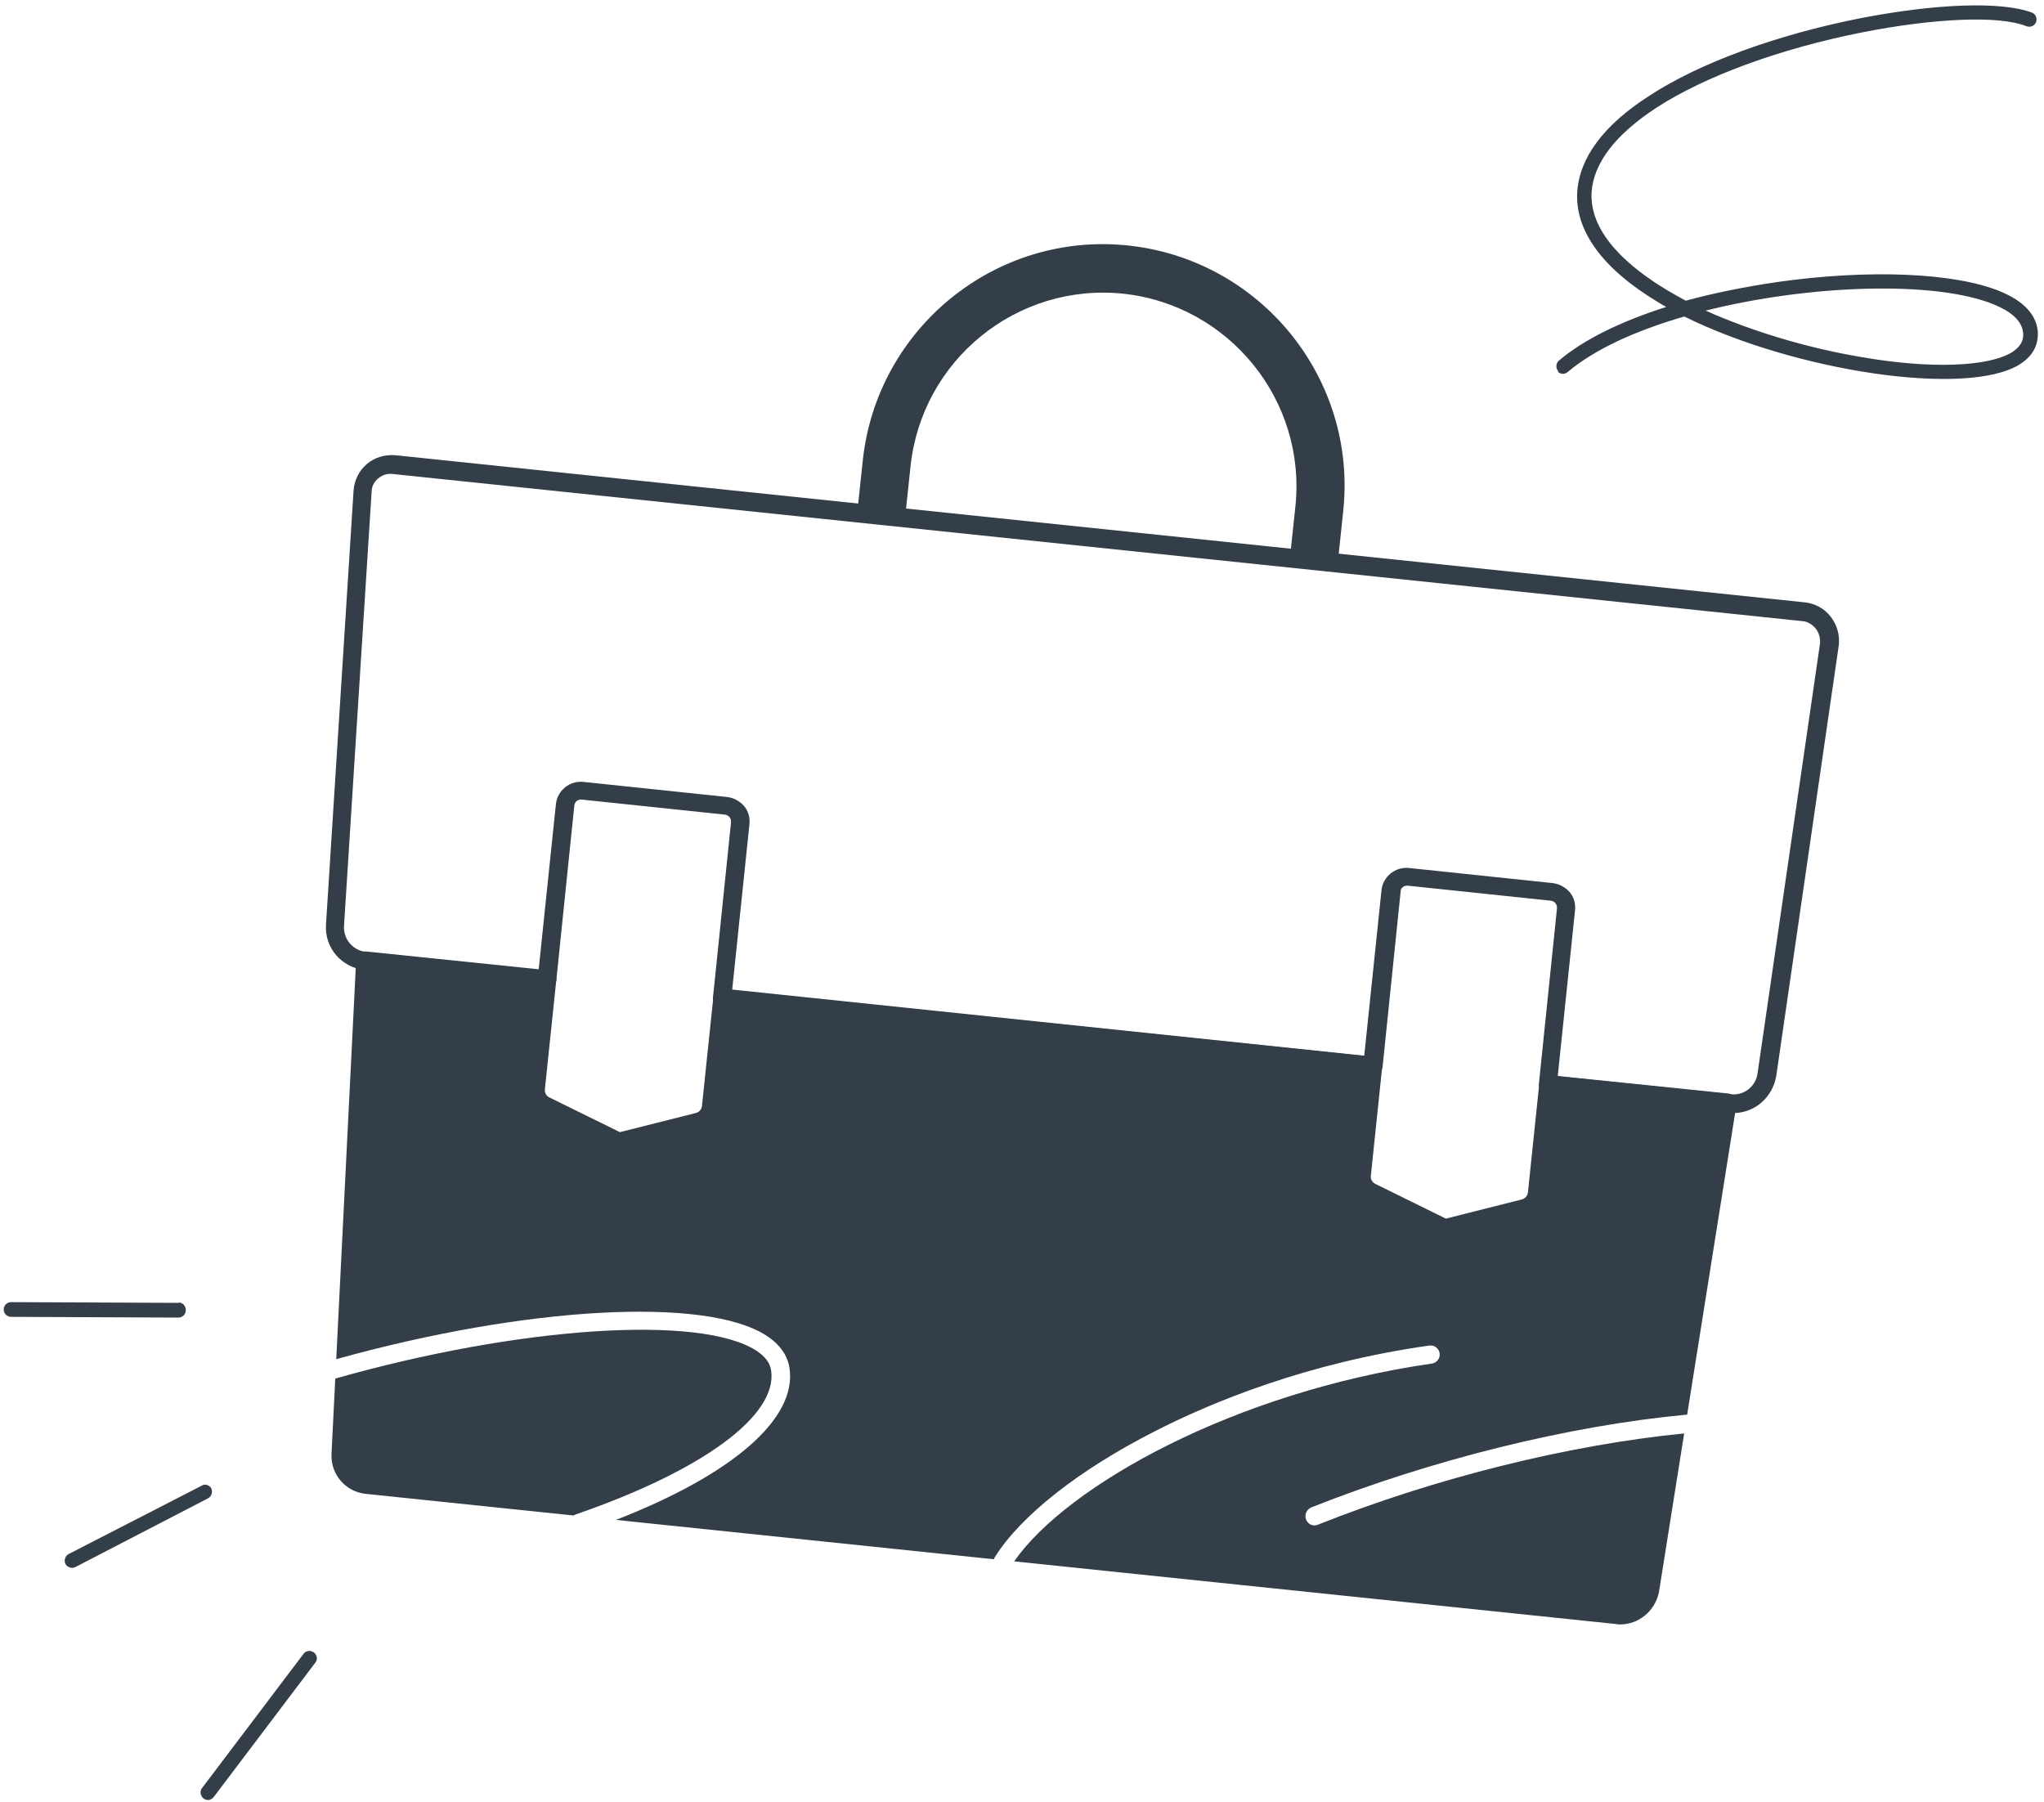
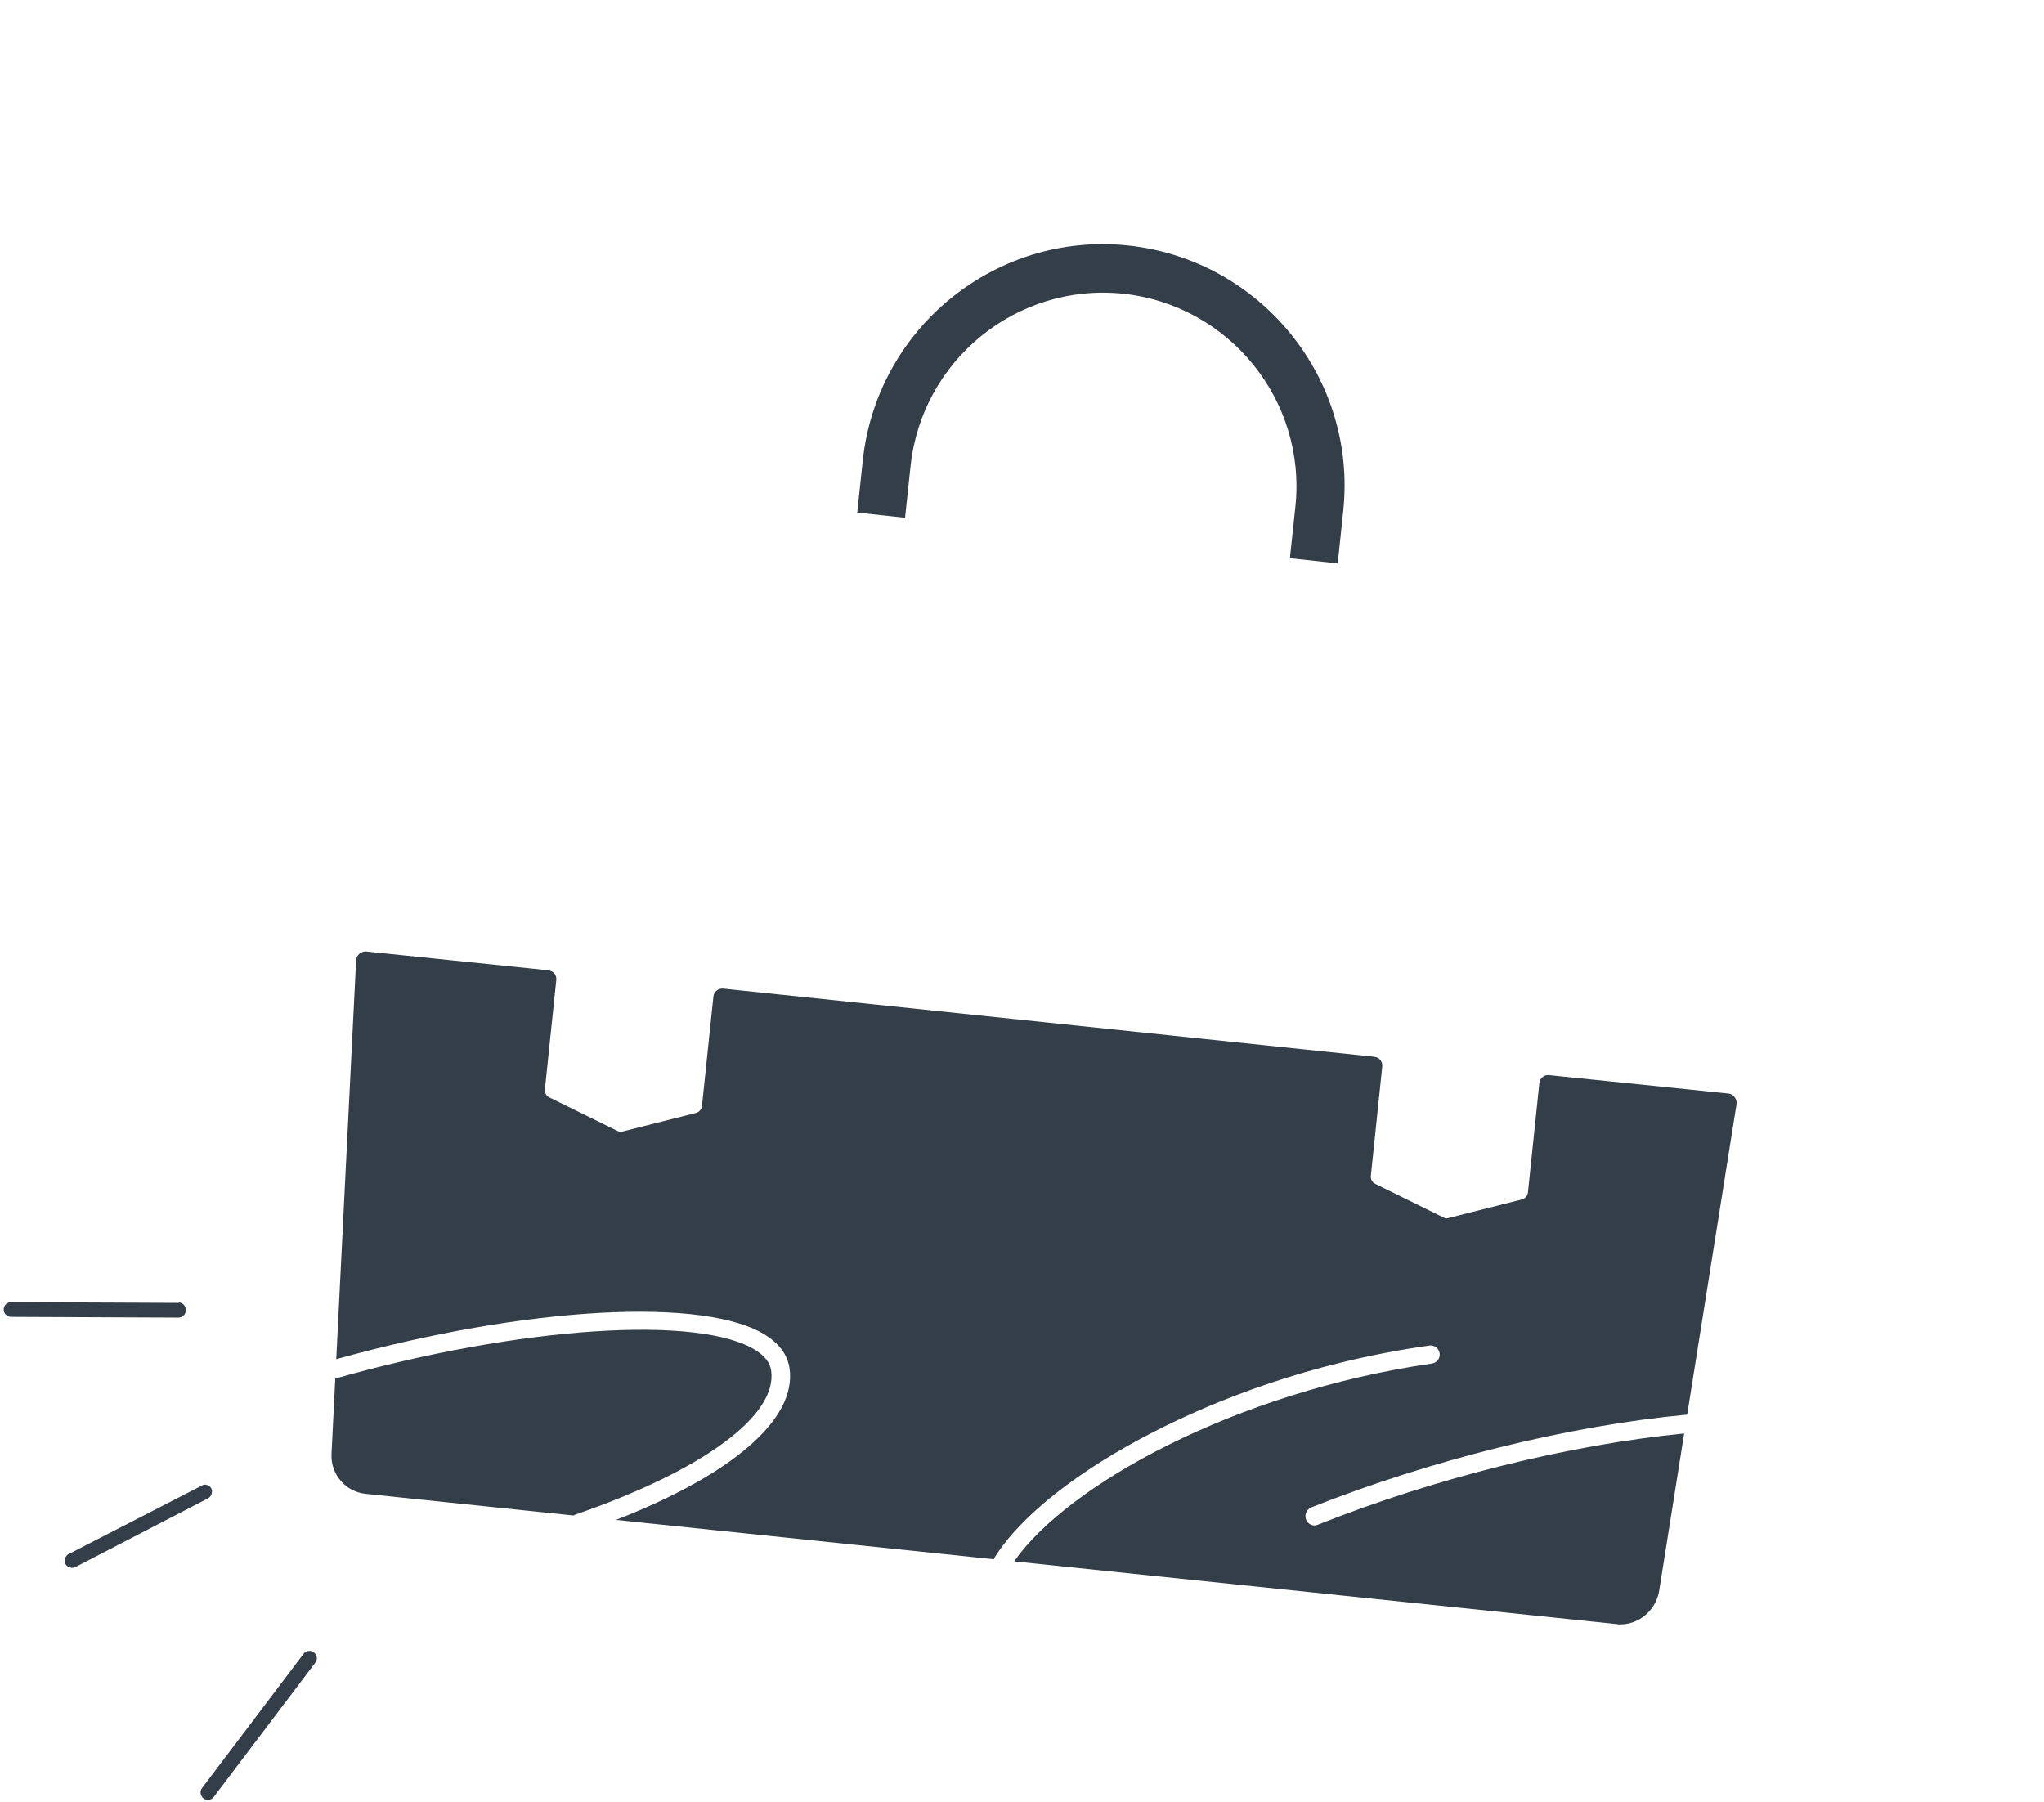
<svg xmlns="http://www.w3.org/2000/svg" width="313" height="276" viewBox="0 0 313 276" fill="none">
  <path d="M47.438 252.804C47.663 252.804 47.832 252.916 48.058 253.029C48.565 253.423 48.678 254.099 48.283 254.607L32.734 275.17C32.34 275.677 31.663 275.79 31.156 275.395C30.706 275.001 30.537 274.325 30.931 273.818L46.48 253.254C46.706 252.916 47.1 252.804 47.438 252.804Z" fill="#333E48" />
  <path d="M31.437 227.339C31.832 227.395 32.17 227.564 32.339 227.902C32.62 228.409 32.395 229.142 31.888 229.423L11.55 239.959C11.043 240.24 10.311 240.015 10.029 239.508C9.747 239.001 9.973 238.268 10.48 237.987L30.874 227.508C31.043 227.395 31.268 227.339 31.437 227.339Z" fill="#333E48" />
  <path d="M27.44 199.452C28.003 199.508 28.454 199.959 28.454 200.635C28.454 201.255 27.947 201.762 27.327 201.762L1.693 201.649C1.073 201.649 0.566 201.142 0.566 200.522C0.566 199.903 1.073 199.396 1.693 199.396L27.327 199.508C27.383 199.452 27.44 199.452 27.44 199.452Z" fill="#333E48" />
  <path d="M204.847 86.269L197.523 85.48L198.368 77.536C200.058 61.311 188.227 46.719 172.002 44.973C155.72 43.283 141.185 55.114 139.439 71.339L138.593 79.283L131.27 78.494L132.115 70.55C134.255 50.269 152.453 35.452 172.734 37.592C193.016 39.733 207.833 57.93 205.692 78.212L204.847 86.269Z" fill="#333E48" />
  <path fill-rule="evenodd" clip-rule="evenodd" d="M248.113 248.748C247.888 248.748 247.719 248.748 247.493 248.691L155.3 239.092C163.395 227.455 189.1 213.153 219.269 208.803C220.002 208.691 220.565 208.015 220.452 207.226C220.34 206.493 219.664 205.93 218.875 206.043C200.171 208.691 185.635 214.663 176.734 219.226C165.241 225.085 156.34 232.071 152.34 238.437C152.278 238.543 152.23 238.655 152.195 238.769L94.323 232.743C112.2 225.785 122.035 217.26 120.902 209.536C120.62 207.564 119.437 205.874 117.353 204.522C108.125 198.518 80.525 200.029 51.489 208.133L54.535 147.057C54.535 146.663 54.705 146.325 55.043 146.043C55.324 145.818 55.719 145.649 56.113 145.705L83.944 148.578C84.338 148.635 84.676 148.804 84.902 149.086C85.127 149.367 85.24 149.762 85.183 150.1L83.437 166.832C83.381 167.339 83.662 167.846 84.169 168.071L94.93 173.367L106.536 170.438C107.043 170.325 107.437 169.874 107.493 169.367L109.24 152.635C109.296 151.846 110.028 151.283 110.817 151.395L210.423 161.818C210.817 161.874 211.155 162.043 211.381 162.325C211.606 162.607 211.719 163.001 211.662 163.339L209.916 180.071C209.859 180.578 210.141 181.086 210.648 181.311L221.409 186.607L233.014 183.677C233.521 183.564 233.916 183.114 233.972 182.607L235.719 165.874C235.775 165.086 236.507 164.522 237.24 164.635L264.676 167.452C265.071 167.508 265.409 167.677 265.634 168.015C265.859 168.353 265.972 168.691 265.916 169.086L258.356 216.631C258.304 216.63 258.252 216.631 258.199 216.635C240.227 218.325 219.27 223.508 200.791 230.832C200.058 231.17 199.72 231.958 200.002 232.691C200.227 233.254 200.734 233.592 201.298 233.592C201.467 233.592 201.692 233.536 201.805 233.48C219.879 226.284 240.272 221.242 257.899 219.502L254.029 243.846C253.409 246.719 250.93 248.748 248.113 248.748ZM51.34 211.101L50.761 222.719C50.648 225.762 52.902 228.409 55.944 228.748L87.832 232.068C87.934 232.002 88.047 231.946 88.169 231.902C107.606 225.198 119.099 216.747 118.085 209.874C117.916 208.691 117.184 207.733 115.831 206.831C107.236 201.27 79.539 203.103 51.34 211.101Z" fill="#333E48" />
-   <path d="M265.467 170.438C265.242 170.438 265.017 170.438 264.791 170.381L264.51 170.325L236.904 167.452C236.115 167.396 235.552 166.663 235.664 165.874L238.425 139.057C238.425 138.776 238.369 138.55 238.2 138.325C238.031 138.1 237.805 137.987 237.524 137.931L215.552 135.621C215.27 135.621 214.988 135.677 214.819 135.846C214.594 136.015 214.481 136.241 214.481 136.522L211.721 163.339C211.664 163.734 211.495 164.072 211.214 164.297C210.932 164.522 210.538 164.635 210.2 164.579L110.425 154.269C109.636 154.212 109.073 153.48 109.186 152.691L111.946 125.874C111.946 125.593 111.89 125.367 111.721 125.142C111.552 124.917 111.326 124.804 111.045 124.748L89.073 122.438C88.51 122.381 88.002 122.776 87.946 123.339L85.186 150.156C85.129 150.55 84.96 150.888 84.678 151.114C84.397 151.339 84.002 151.452 83.664 151.396L55.777 148.522C52.284 148.128 49.693 145.142 49.918 141.593L54.143 75.114C54.256 73.536 54.988 72.072 56.172 71.058C57.355 70.043 58.932 69.593 60.51 69.705L276.397 92.241C277.974 92.41 279.383 93.198 280.34 94.438C281.298 95.677 281.749 97.198 281.58 98.776L272.002 164.748C271.439 168.072 268.679 170.438 265.467 170.438ZM238.538 164.804L265.073 167.565C267.045 167.79 268.848 166.381 269.129 164.41L278.707 98.494C278.763 97.705 278.538 96.86 278.031 96.241C277.524 95.621 276.791 95.17 276.002 95.114L60.115 72.579C59.326 72.466 58.538 72.748 57.918 73.255C57.298 73.762 56.904 74.494 56.904 75.339L52.678 141.818C52.566 143.79 54.031 145.536 56.002 145.762L82.481 148.522L85.129 123.114C85.355 121.029 87.27 119.508 89.355 119.734L111.326 122.043C112.34 122.156 113.242 122.663 113.918 123.396C114.594 124.184 114.876 125.198 114.763 126.212L112.115 151.621L208.904 161.705L211.552 136.297C211.777 134.212 213.693 132.691 215.777 132.917L237.749 135.227C238.763 135.339 239.664 135.846 240.34 136.579C241.017 137.367 241.298 138.381 241.186 139.396L238.538 164.804Z" fill="#333E48" />
-   <path d="M238.762 57.086C239.156 57.311 239.663 57.311 240.058 56.973C244.17 53.48 250.536 50.607 257.917 48.466C274.875 56.861 301.184 60.861 309.297 55.79C311.776 54.213 312.114 52.241 312.058 50.833C311.832 48.185 309.917 46.1 306.198 44.579C299.269 41.762 286.255 41.199 272.283 43.17C267.269 43.903 262.48 44.861 258.142 46.044C257.072 45.48 256.114 44.917 255.156 44.354C249.748 41.086 243.382 35.903 243.72 29.48C244.001 24.973 247.382 20.579 253.691 16.466C261.184 11.621 272.621 7.452 285.072 4.973C296.227 2.776 306.086 2.325 310.311 4.016C310.931 4.241 311.551 3.959 311.776 3.396C312.001 2.776 311.72 2.156 311.156 1.931C306.536 0.185 296.452 0.523 284.677 2.832C271.945 5.368 260.227 9.649 252.565 14.664C245.522 19.171 241.86 24.185 241.522 29.424C241.184 35.396 245.466 41.255 254.086 46.382C254.424 46.607 254.818 46.833 255.156 47.002C248.058 49.255 242.424 52.072 238.706 55.227C238.255 55.621 238.198 56.354 238.593 56.804C238.536 56.917 238.649 57.03 238.762 57.086ZM307.044 47.452C308.79 48.466 309.691 49.649 309.804 51.002C309.86 51.79 309.748 52.861 308.114 53.931C304.452 56.185 295.551 56.523 284.959 54.663C276.565 53.255 268.114 50.663 261.184 47.565C277.128 43.565 296.339 42.945 305.297 46.607C305.973 46.889 306.536 47.17 307.044 47.452Z" fill="#333E48" />
</svg>